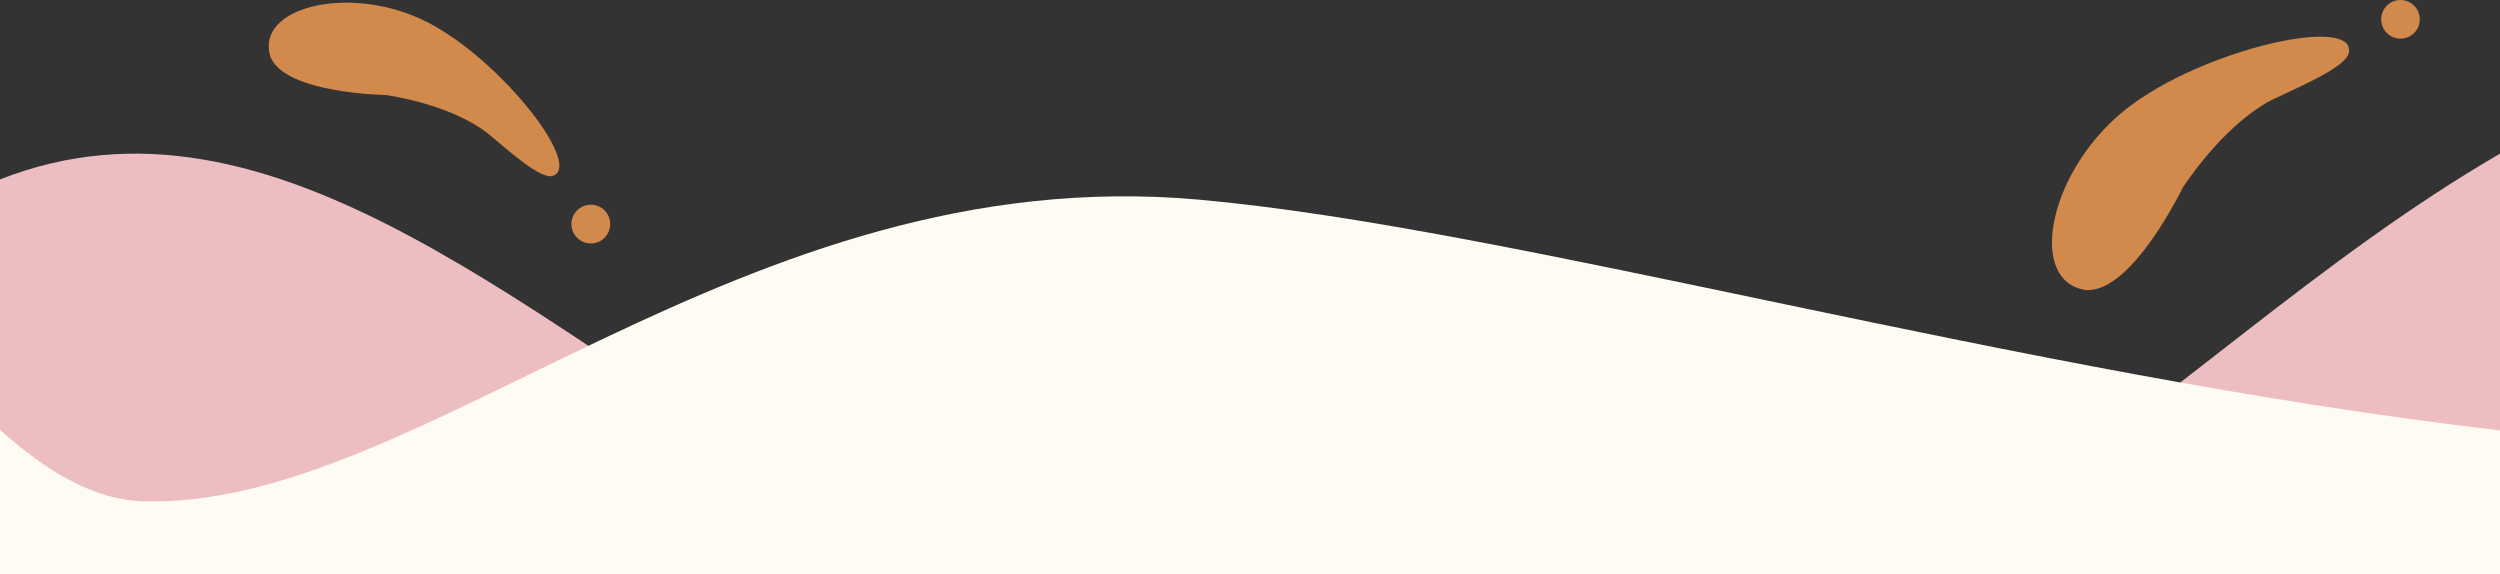
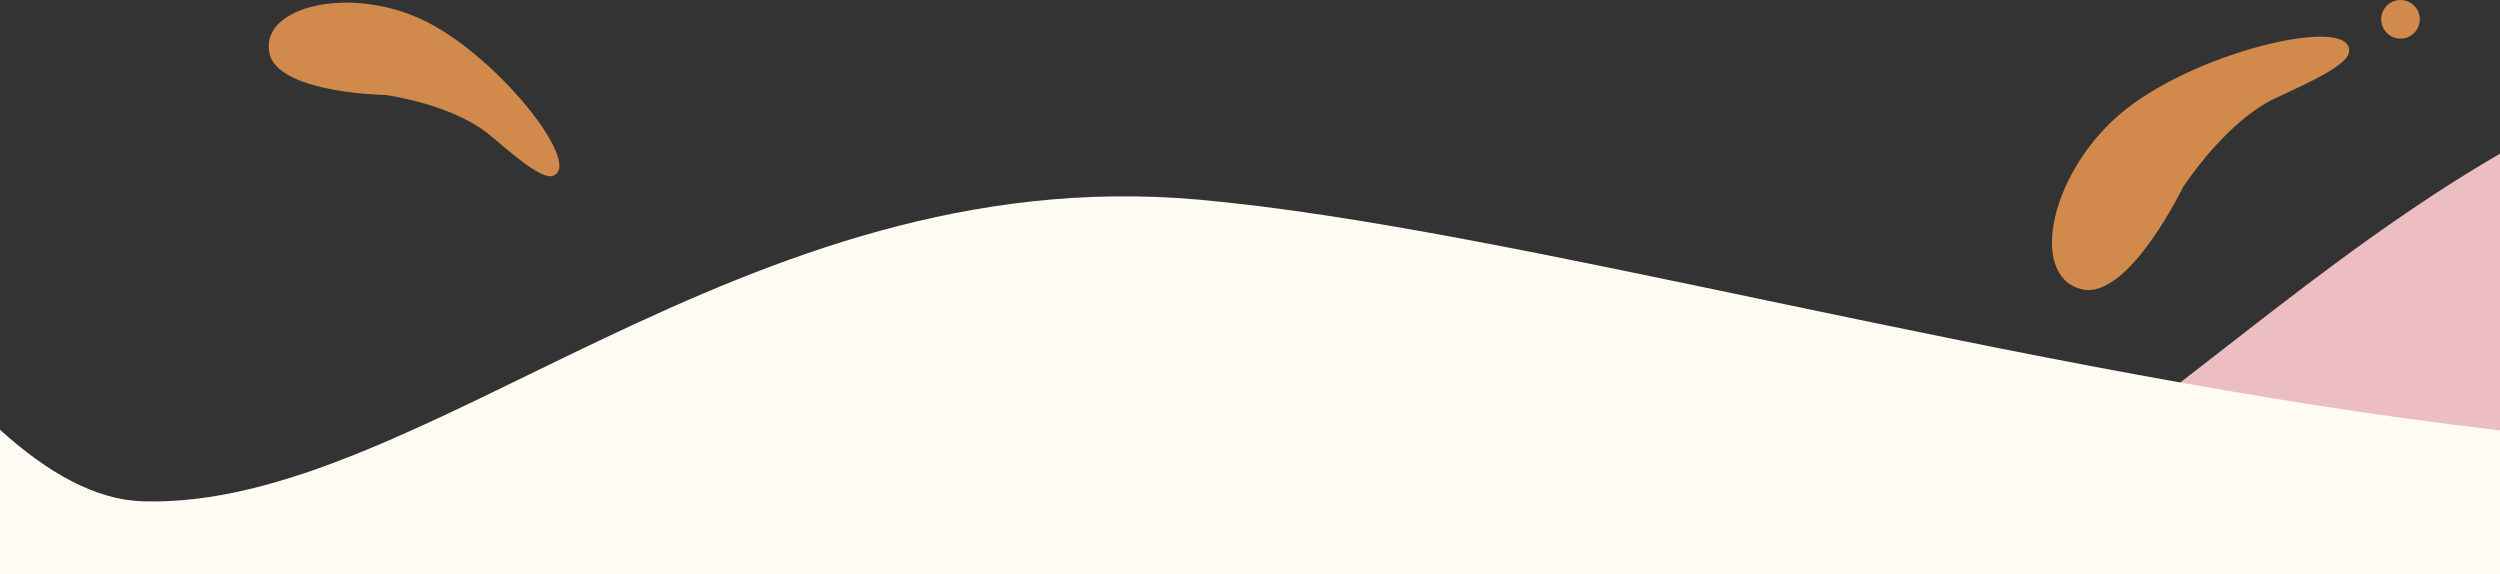
<svg xmlns="http://www.w3.org/2000/svg" viewBox="0 0 430.88 98.98">
  <rect x="0" y="0" width="430.88" height="98.98" fill="#333333" stroke="none" />
  <g id="Layer_2" data-name="Layer 2">
    <g id="Layer_1-2" data-name="Layer 1">
      <path id="Path_12454" data-name="Path 12454" d="M95.39,30.26c5.14-2-10.13-21.28-23.07-27.08S44.09,1.45,46.58,9.71c2.39,6.45,20,6.66,20,6.67C77.57,18.17,82.84,22,84.08,23,87.26,25.59,93.35,31.24,95.39,30.26Z" style="fill:#d1894c" />
-       <circle id="Ellipse_207" data-name="Ellipse 207" cx="101.83" cy="38.62" r="3.34" style="fill:#d1894c" />
      <path id="Path_12451" data-name="Path 12451" d="M404.87,8.81c.43-6.35-27.26.23-39.66,11s-15.61,28.74-5.73,30.17c7.93.65,16.73-17.67,16.78-17.75,7.23-10.6,13.77-14.28,15.44-15.08C396,15.06,404.89,11.43,404.87,8.81Z" style="fill:#d1894c" />
      <circle id="Ellipse_204" data-name="Ellipse 204" cx="413.73" cy="3.33" r="3.33" style="fill:#d1894c" />
      <path d="M430.88,88.48v-62c-31.29,18.2-56.4,42.64-86.3,62Z" style="fill:#edbec1" />
-       <path d="M145.52,88.48C91.77,56,47.3,12.36,0,30.92V88.48Z" style="fill:#edbec1" />
      <path d="M430.88,74.18C347.36,64.5,261.11,39.27,206.5,34.4c-78.62-7-133.89,53.5-181.93,52C16.47,86.15,8.23,81.51,0,74.07V99H430.88Z" style="fill:#fefbf3" />
    </g>
  </g>
</svg>